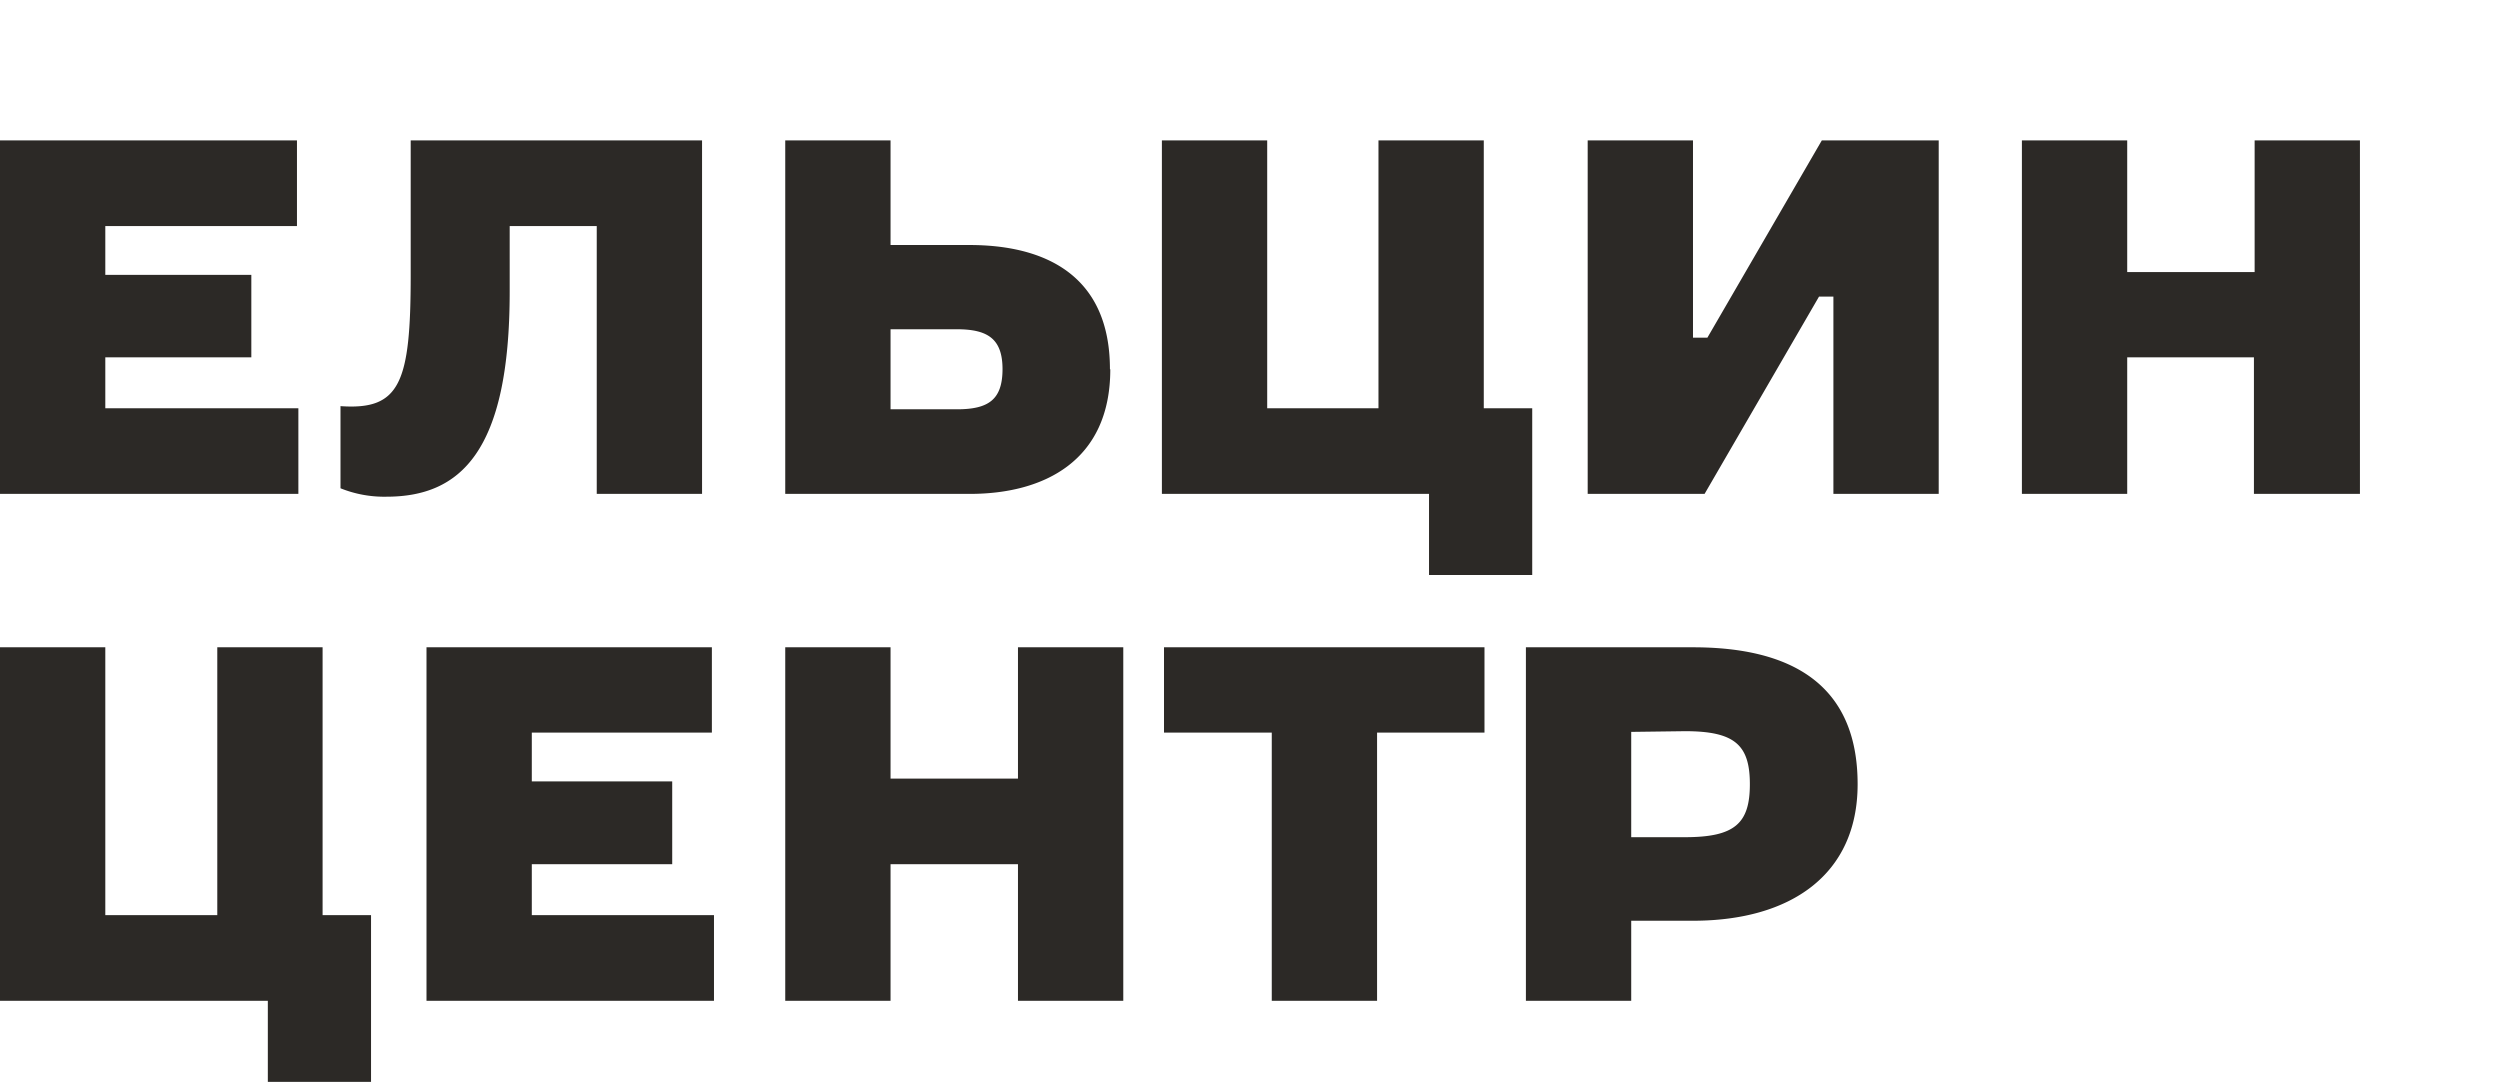
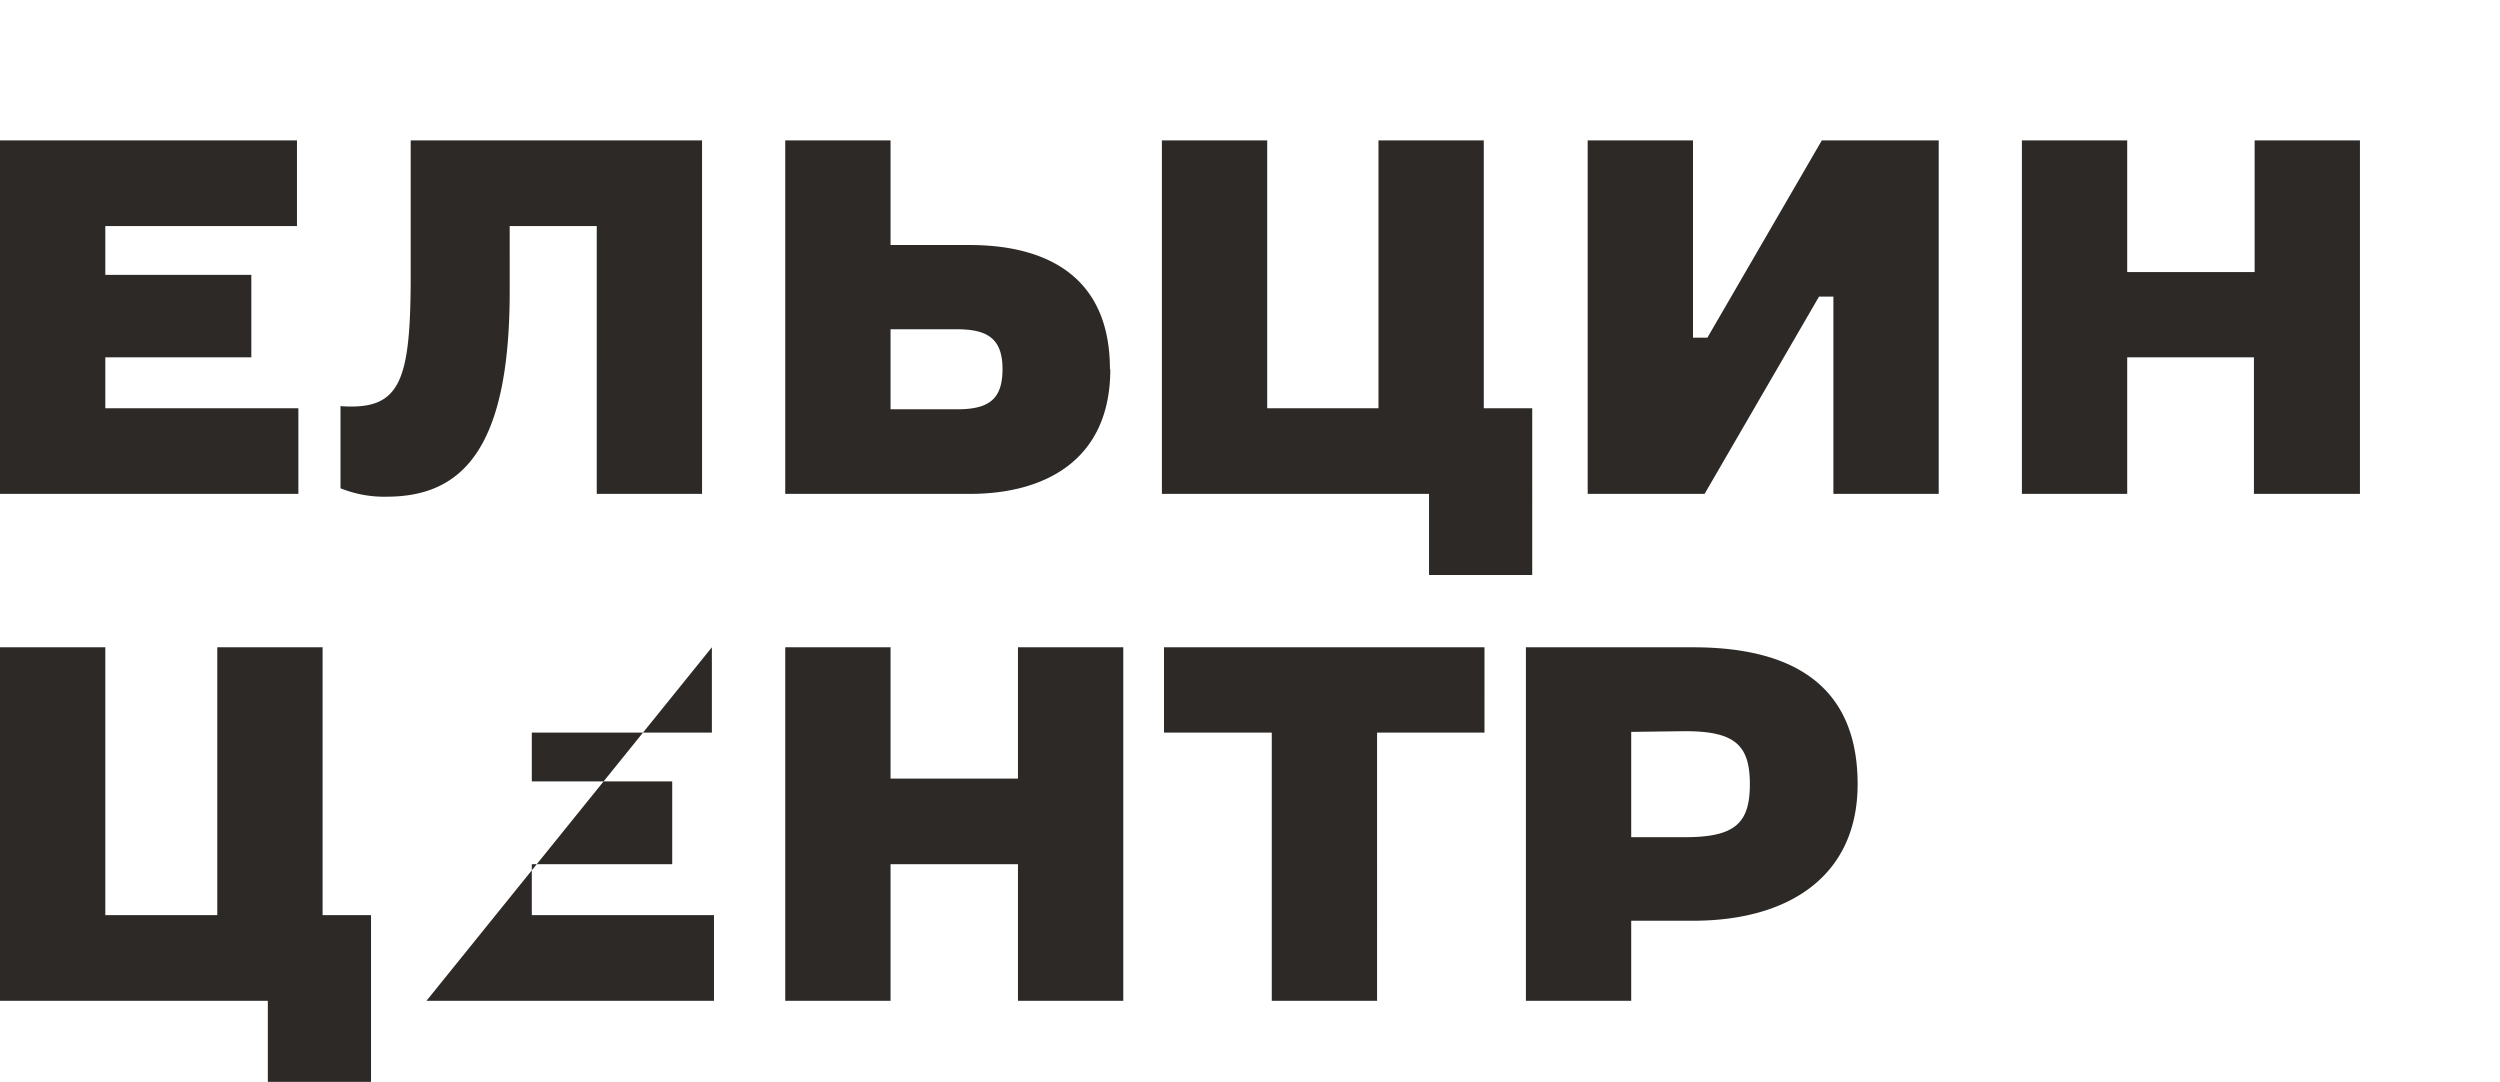
<svg xmlns="http://www.w3.org/2000/svg" id="Слой_1" data-name="Слой 1" viewBox="0 0 71.22 30.82">
  <defs>
    <style>.cls-1{fill:none;}.cls-2{clip-path:url(#clip-path);}.cls-3{clip-path:url(#clip-path-2);}.cls-4{opacity:0.18;}.cls-5{fill:#2c2926;}</style>
    <clipPath id="clip-path">
-       <rect class="cls-1" x="355.97" y="920.5" width="1683.78" height="2383.94" />
-     </clipPath>
+       </clipPath>
    <clipPath id="clip-path-2">
      <rect class="cls-1" x="418.97" y="1093.2" width="1395" height="40.61" />
    </clipPath>
  </defs>
-   <path class="cls-5" d="M48,20.83c1.42,0,1.85.39,1.85,1.51s-.43,1.51-1.85,1.51H46.47v-3Zm.22-2.39H43.47V28.51h3V26.23h1.76c2.78,0,4.69-1.31,4.69-3.89,0-2.86-1.91-3.9-4.69-3.9m-5.94,0H33.16v2.43h3.07v7.64h3V20.87h3.06ZM0,14.07H8.5V11.63H3V10.18H7.16V7.83H3V6.44H8.46V4H0Zm10.57,12H9.19V18.44h-3v7.63H3V18.44H0V28.51H7.63v2.31h2.94Zm6.43-12h3V4H11.7V7.83c0,3.08-.3,3.86-2,3.74v2.34a3.33,3.33,0,0,0,1.31.24c2.11,0,3.51-1.29,3.51-5.84V6.44H17ZM12.15,28.51h8.19V26.07H15.15V24.62h4V22.26h-4V20.87h5.13V18.44H12.15Zm16.41-18c0,.87-.39,1.15-1.3,1.15H25.37V9.38h1.89c.89,0,1.3.28,1.3,1.14m3.06,0c0-2.71-1.89-3.54-4-3.54H25.37V4h-3V14.07h5.26c2.1,0,4-.93,4-3.55M29,28.51h3V18.44H29v3.74H25.37V18.44h-3V28.51h3V24.62H29ZM40.71,16.38h2.94V11.63H42.27V4h-3v7.63H36.1V4h-3V14.07h7.61Zm11.52-2.31h3V4H51.9L48.64,9.62h-.41V4h-3V14.07h3.33l3.26-5.62h.41Zm15,0V4h-3V7.75H60.6V4h-3V14.07h3V10.18h3.61v3.89Z" />
+   <path class="cls-5" d="M48,20.83c1.42,0,1.85.39,1.85,1.51s-.43,1.51-1.85,1.51H46.47v-3Zm.22-2.39H43.47V28.51h3V26.23h1.76c2.78,0,4.69-1.31,4.69-3.89,0-2.86-1.91-3.9-4.69-3.9m-5.94,0H33.16v2.43h3.07v7.64h3V20.87h3.06ZM0,14.07H8.5V11.63H3V10.18H7.16V7.83H3V6.44H8.46V4H0Zm10.57,12H9.19V18.44h-3v7.63H3V18.44H0V28.51H7.63v2.31h2.94Zm6.43-12h3V4H11.7V7.83c0,3.08-.3,3.86-2,3.74v2.34a3.33,3.33,0,0,0,1.31.24c2.11,0,3.51-1.29,3.51-5.84V6.44H17ZM12.15,28.51h8.19V26.07H15.15V24.62h4V22.26h-4V20.87h5.13V18.44Zm16.41-18c0,.87-.39,1.15-1.3,1.15H25.37V9.38h1.89c.89,0,1.3.28,1.3,1.14m3.06,0c0-2.71-1.89-3.54-4-3.54H25.37V4h-3V14.07h5.26c2.1,0,4-.93,4-3.55M29,28.51h3V18.44H29v3.74H25.37V18.44h-3V28.51h3V24.62H29ZM40.71,16.38h2.94V11.63H42.27V4h-3v7.63H36.1V4h-3V14.07h7.61Zm11.52-2.31h3V4H51.9L48.64,9.62h-.41V4h-3V14.07h3.33l3.26-5.62h.41Zm15,0V4h-3V7.75H60.6V4h-3V14.07h3V10.18h3.61v3.89Z" />
</svg>